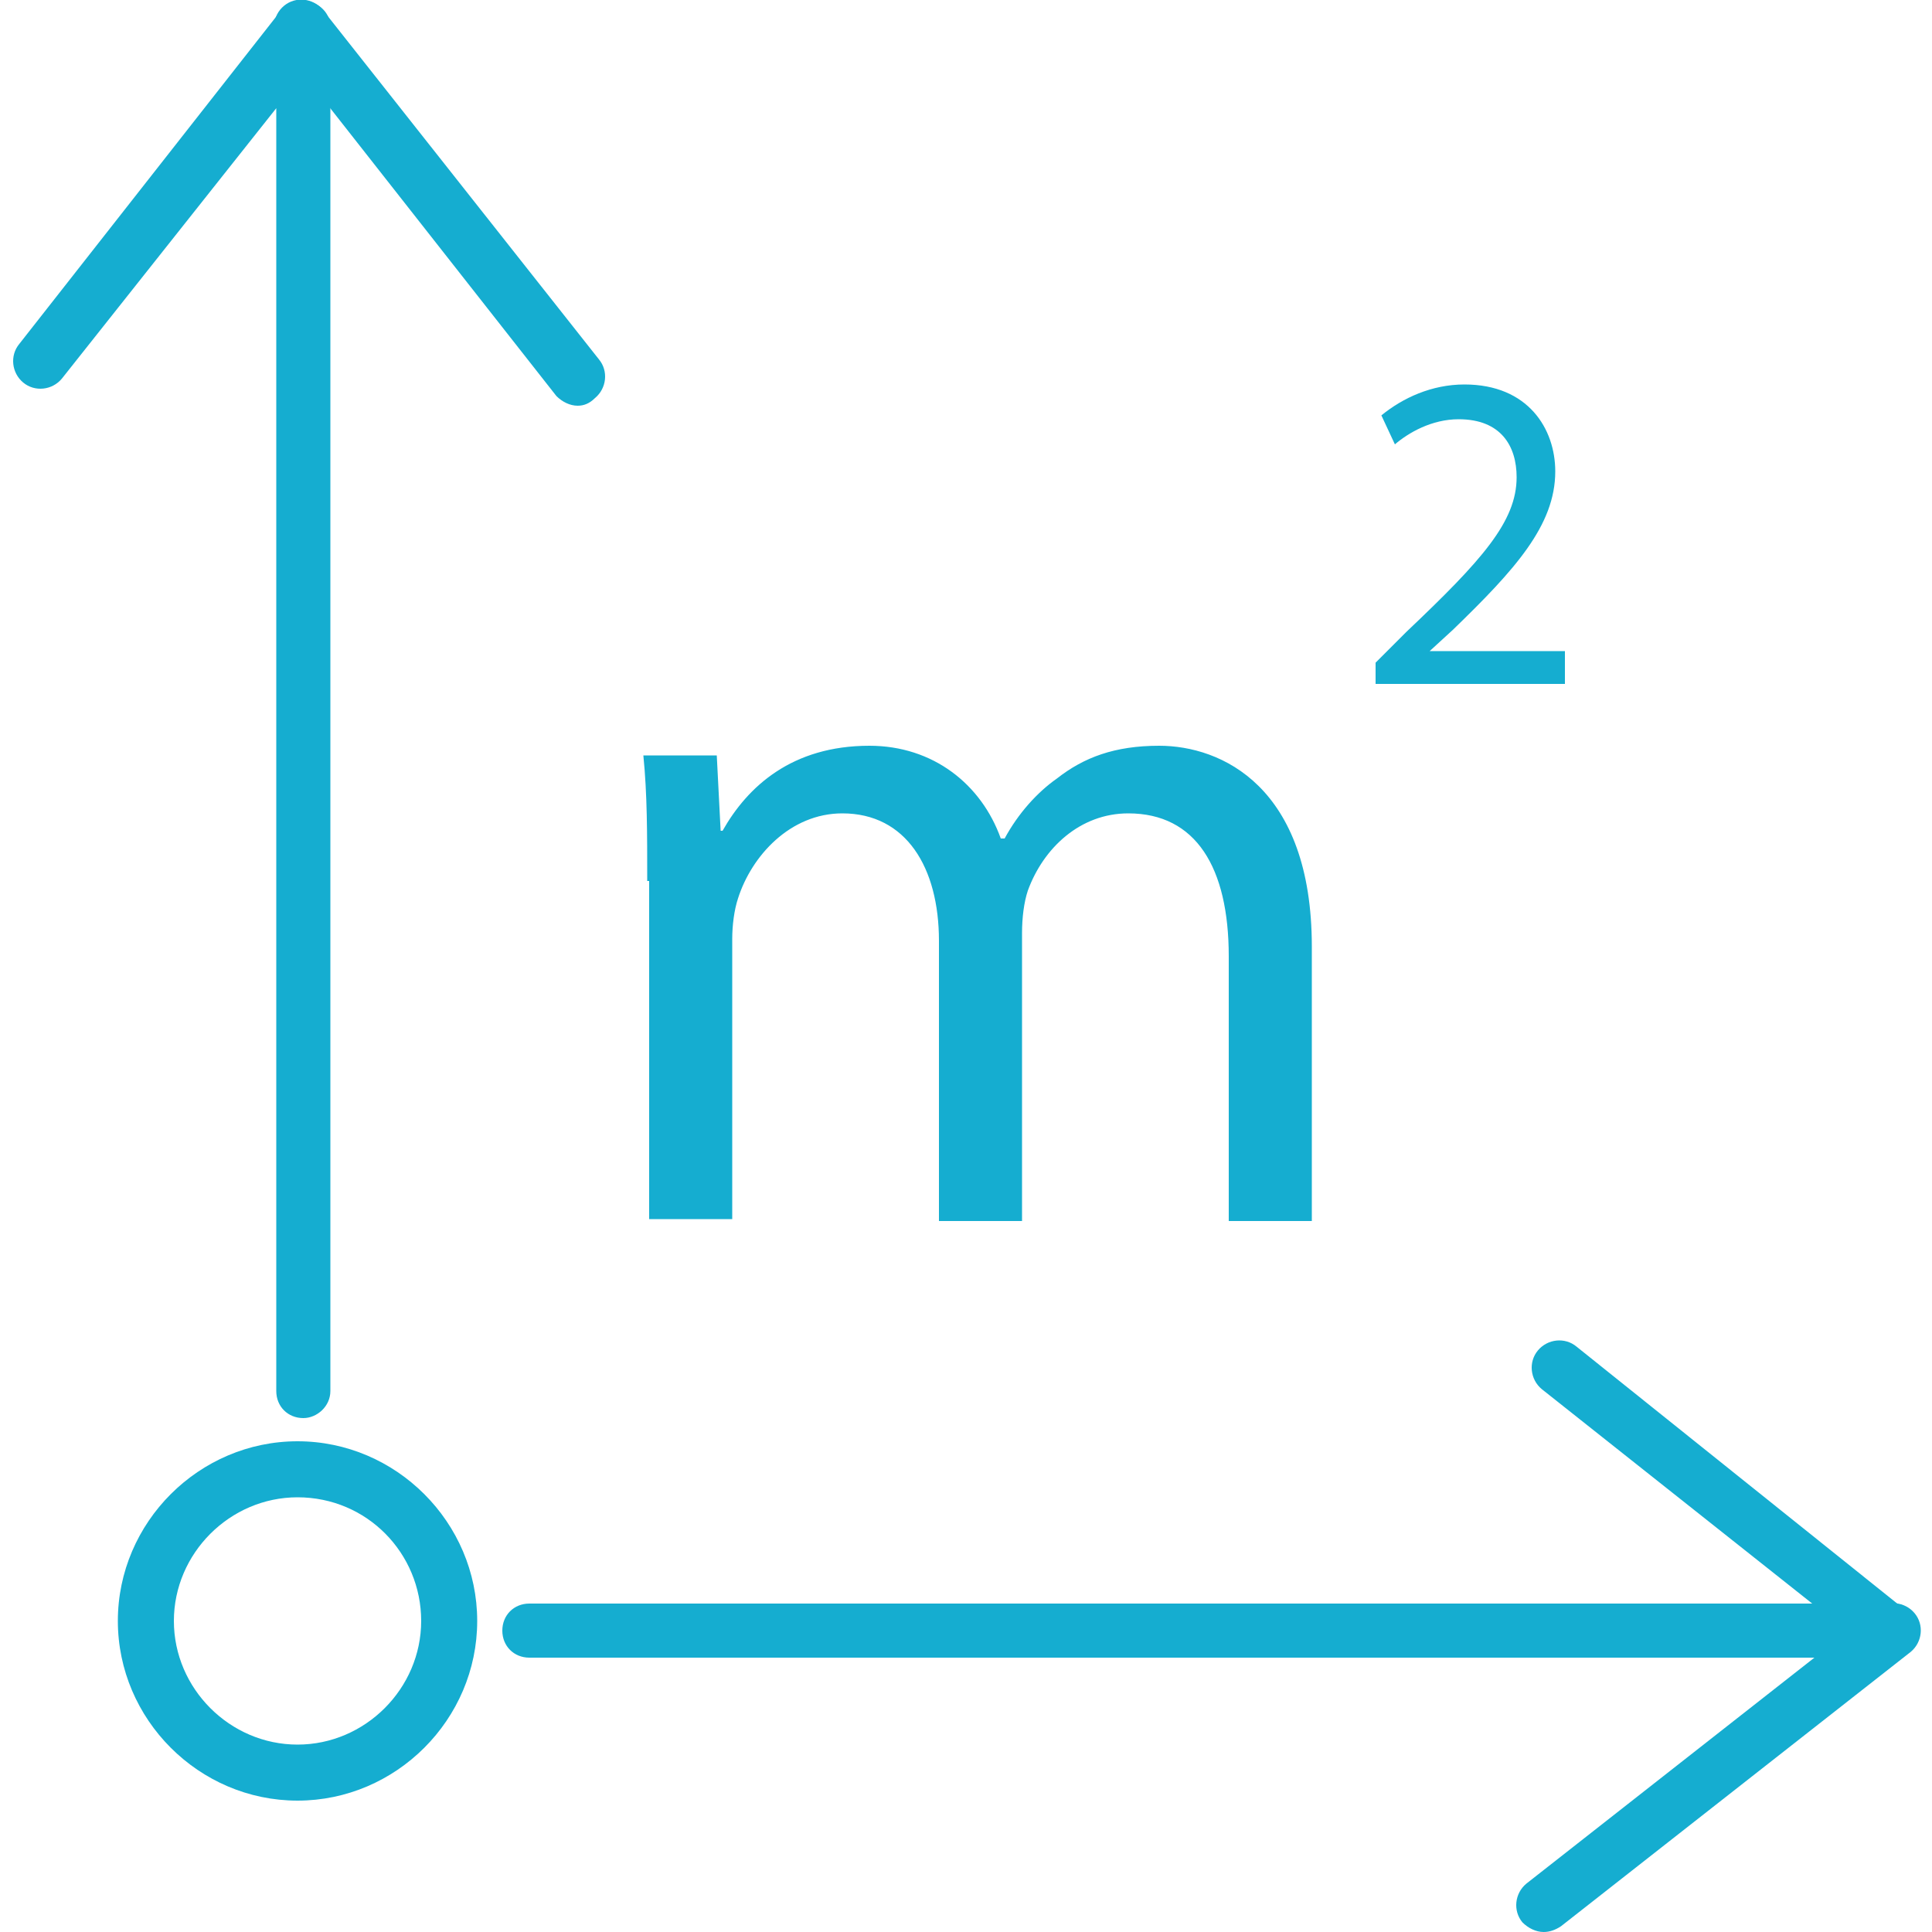
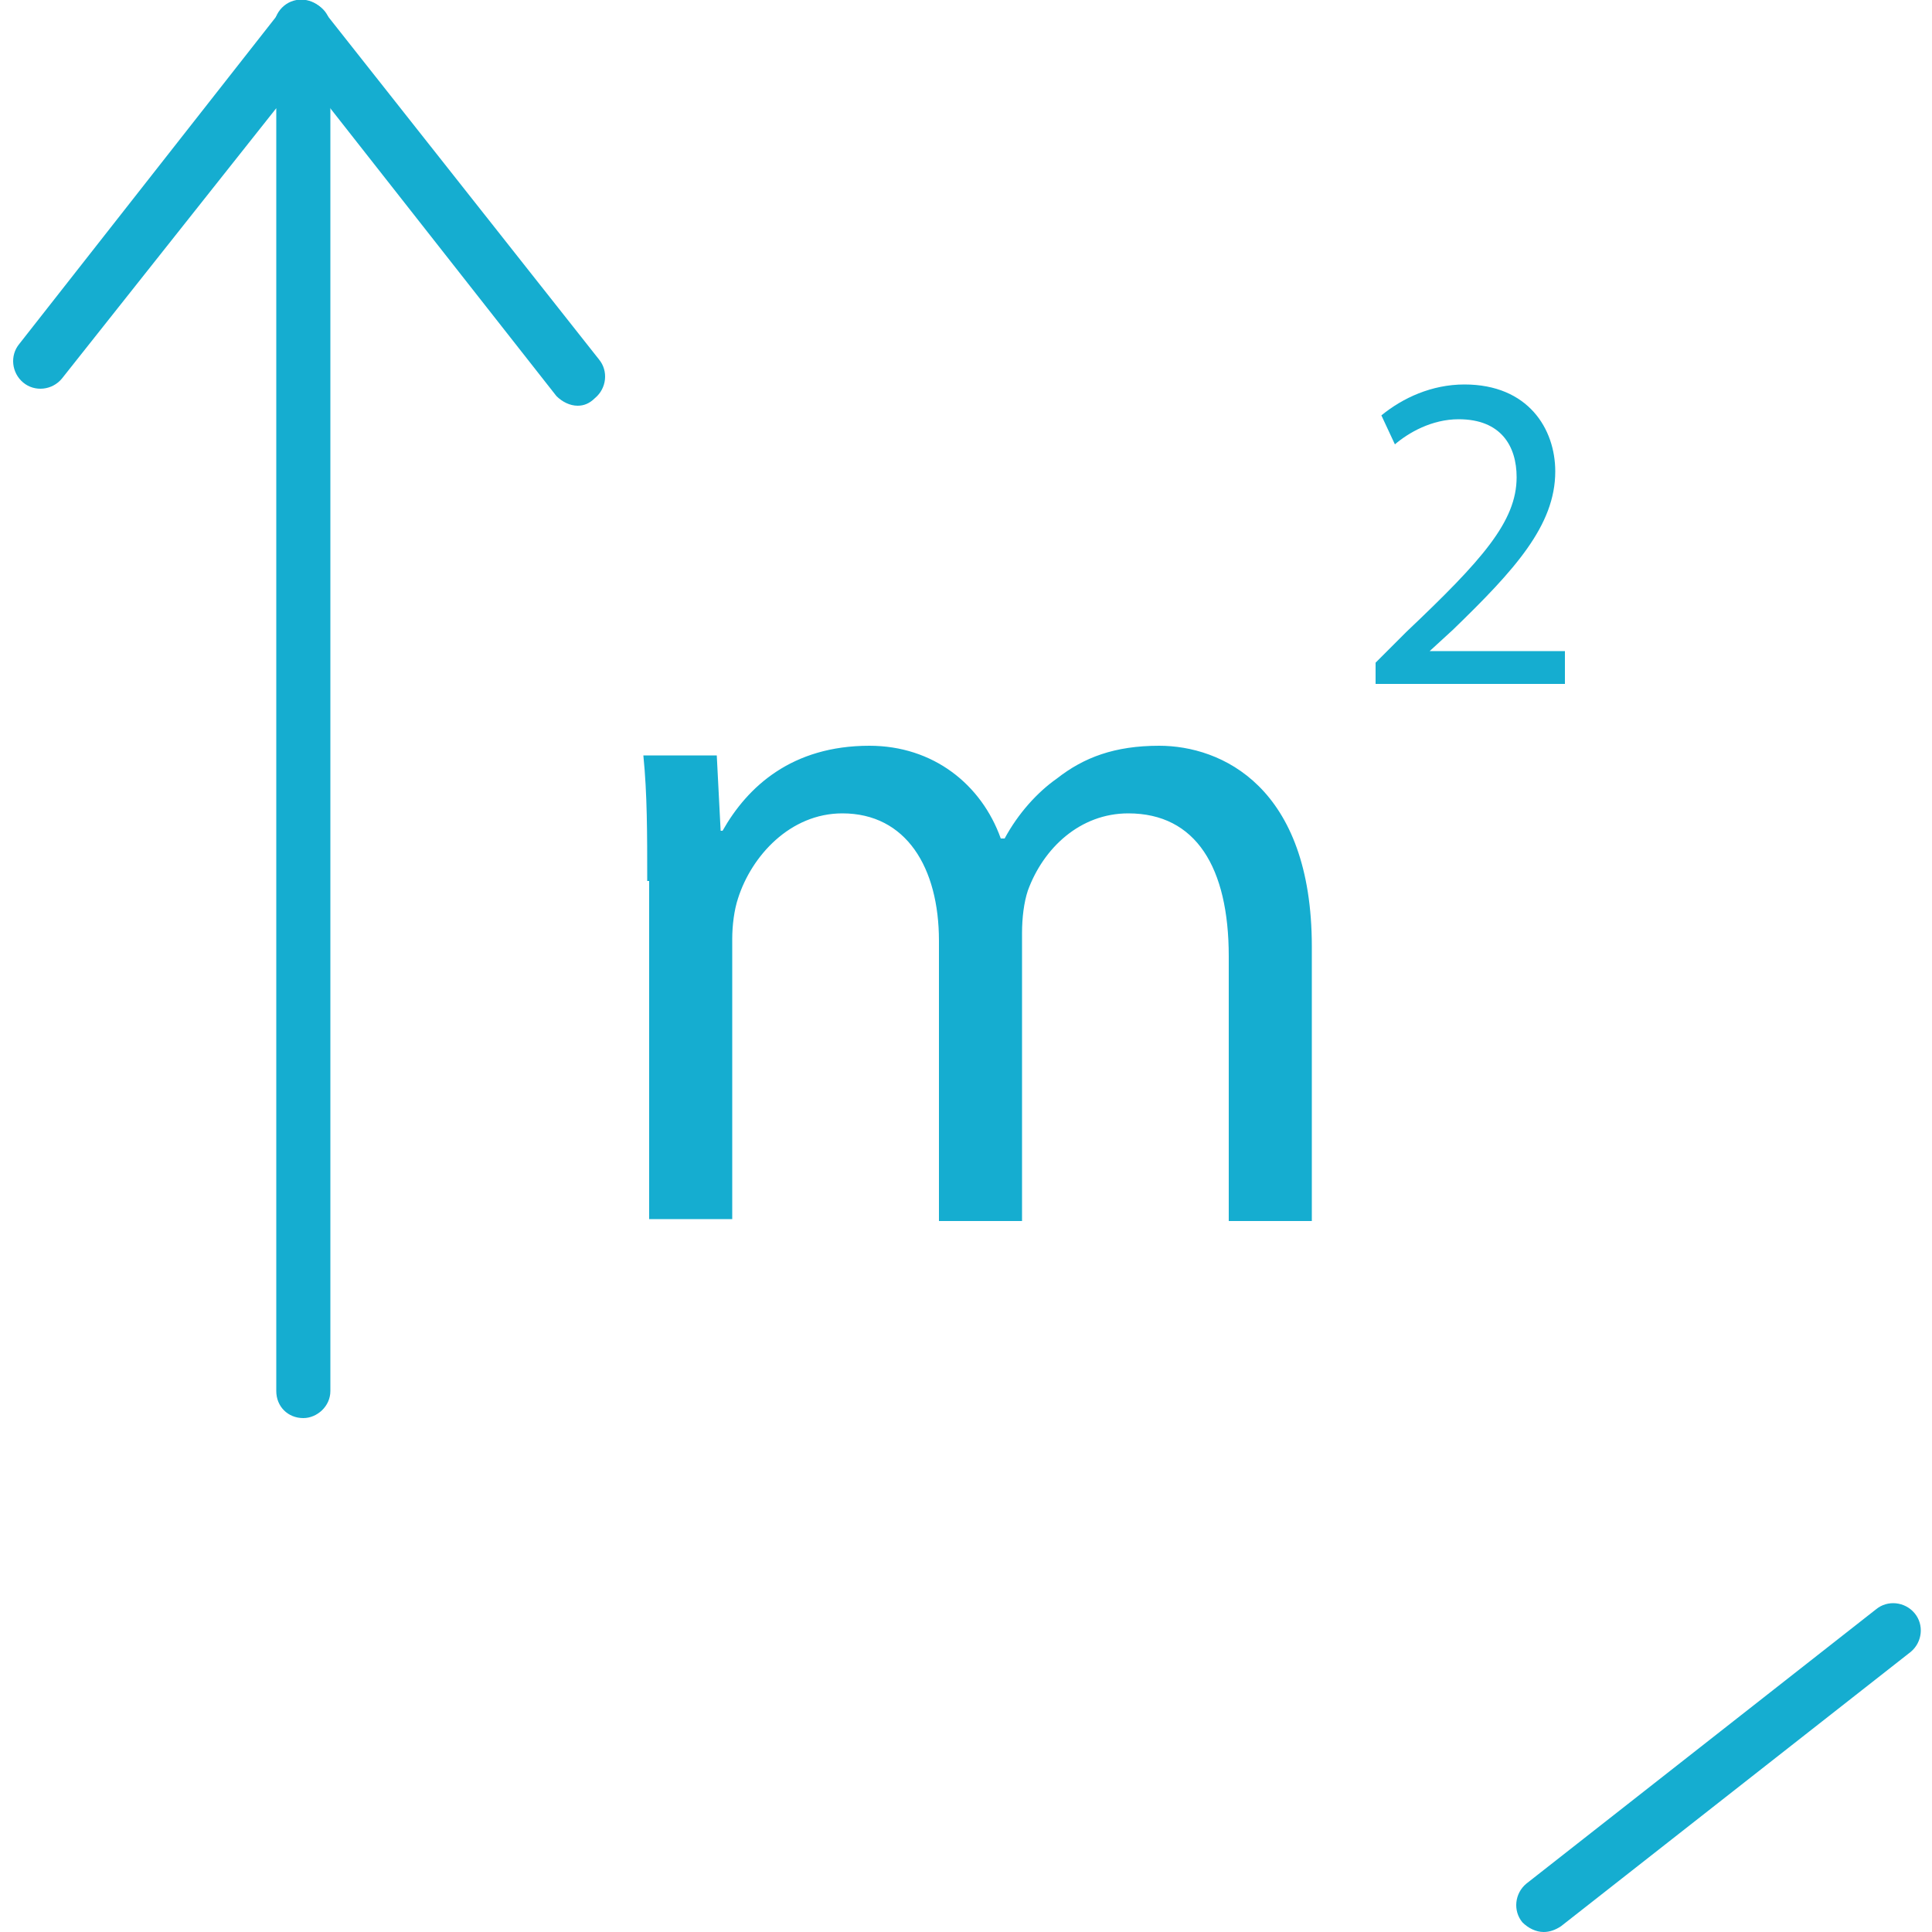
<svg xmlns="http://www.w3.org/2000/svg" version="1.1" id="Ebene_1" x="0px" y="0px" viewBox="0 0 100 100" style="enable-background:new 0 0 100 100;" xml:space="preserve">
  <style type="text/css">
	.st0{fill:#15ADD0;}
</style>
  <g>
    <path class="st0" d="M15.7,73.4c-0.8,0-1.4-0.6-1.4-1.4V5.6l-11.1,14c-0.5,0.6-1.4,0.7-2,0.2c-0.6-0.5-0.7-1.4-0.2-2L14.5,0.6   c0.4-0.5,1-0.7,1.6-0.5c0.6,0.2,1,0.7,1,1.3V72C17.1,72.8,16.4,73.4,15.7,73.4z" />
  </g>
  <g>
    <path class="st0" d="M29.9,21c-0.4,0-0.8-0.2-1.1-0.5L14.5,2.3c-0.5-0.6-0.4-1.5,0.2-2c0.6-0.5,1.5-0.4,2,0.2L31,18.6   c0.5,0.6,0.4,1.5-0.2,2C30.5,20.9,30.2,21,29.9,21z" />
  </g>
  <g>
-     <path class="st0" d="M15.4,93.2c-5.1,0-9.3-4.2-9.3-9.3c0-5.1,4.2-9.3,9.3-9.3c5.1,0,9.3,4.2,9.3,9.3C24.7,89,20.5,93.2,15.4,93.2z    M15.4,77.5c-3.5,0-6.4,2.9-6.4,6.4s2.9,6.4,6.4,6.4c3.5,0,6.4-2.9,6.4-6.4S19,77.5,15.4,77.5z" />
-   </g>
+     </g>
  <g>
    <g>
      <path class="st0" d="M33.5,45.6c0-2.5,0-4.5-0.2-6.5h3.8l0.2,3.9h0.1c1.3-2.3,3.6-4.4,7.6-4.4c3.3,0,5.8,2,6.8,4.8H52    c0.7-1.3,1.7-2.4,2.7-3.1c1.4-1.1,3-1.7,5.3-1.7c3.2,0,7.9,2.1,7.9,10.4v14.2h-4.3V49.5c0-4.6-1.7-7.4-5.2-7.4    c-2.5,0-4.4,1.8-5.2,4c-0.2,0.6-0.3,1.4-0.3,2.2v14.9h-4.3V48.7c0-3.8-1.7-6.6-5-6.6c-2.7,0-4.7,2.2-5.4,4.4    c-0.2,0.6-0.3,1.4-0.3,2.1v14.5h-4.3V45.6z" />
    </g>
  </g>
  <g>
    <g>
      <path class="st0" d="M71.2,35.6v-1.3l1.6-1.6c3.9-3.7,5.7-5.7,5.7-8c0-1.6-0.8-3-3-3c-1.4,0-2.6,0.7-3.3,1.3l-0.7-1.5    c1.1-0.9,2.6-1.6,4.3-1.6c3.3,0,4.7,2.3,4.7,4.5c0,2.8-2.1,5.1-5.3,8.2l-1.2,1.1v0H81v1.7H71.2z" />
    </g>
  </g>
  <g>
-     <path class="st0" d="M97.9,85.8H27.4c-0.8,0-1.4-0.6-1.4-1.4c0-0.8,0.6-1.4,1.4-1.4h66.4l-14-11.1c-0.6-0.5-0.7-1.4-0.2-2   c0.5-0.6,1.4-0.7,2-0.2l17.1,13.7c0.5,0.4,0.7,1,0.5,1.6C99.1,85.4,98.5,85.8,97.9,85.8z" />
-   </g>
+     </g>
  <g>
    <path class="st0" d="M79.9,100c-0.4,0-0.8-0.2-1.1-0.5c-0.5-0.6-0.4-1.5,0.2-2l18.1-14.2c0.6-0.5,1.5-0.4,2,0.2   c0.5,0.6,0.4,1.5-0.2,2L80.8,99.7C80.5,99.9,80.2,100,79.9,100z" />
  </g>
</svg>